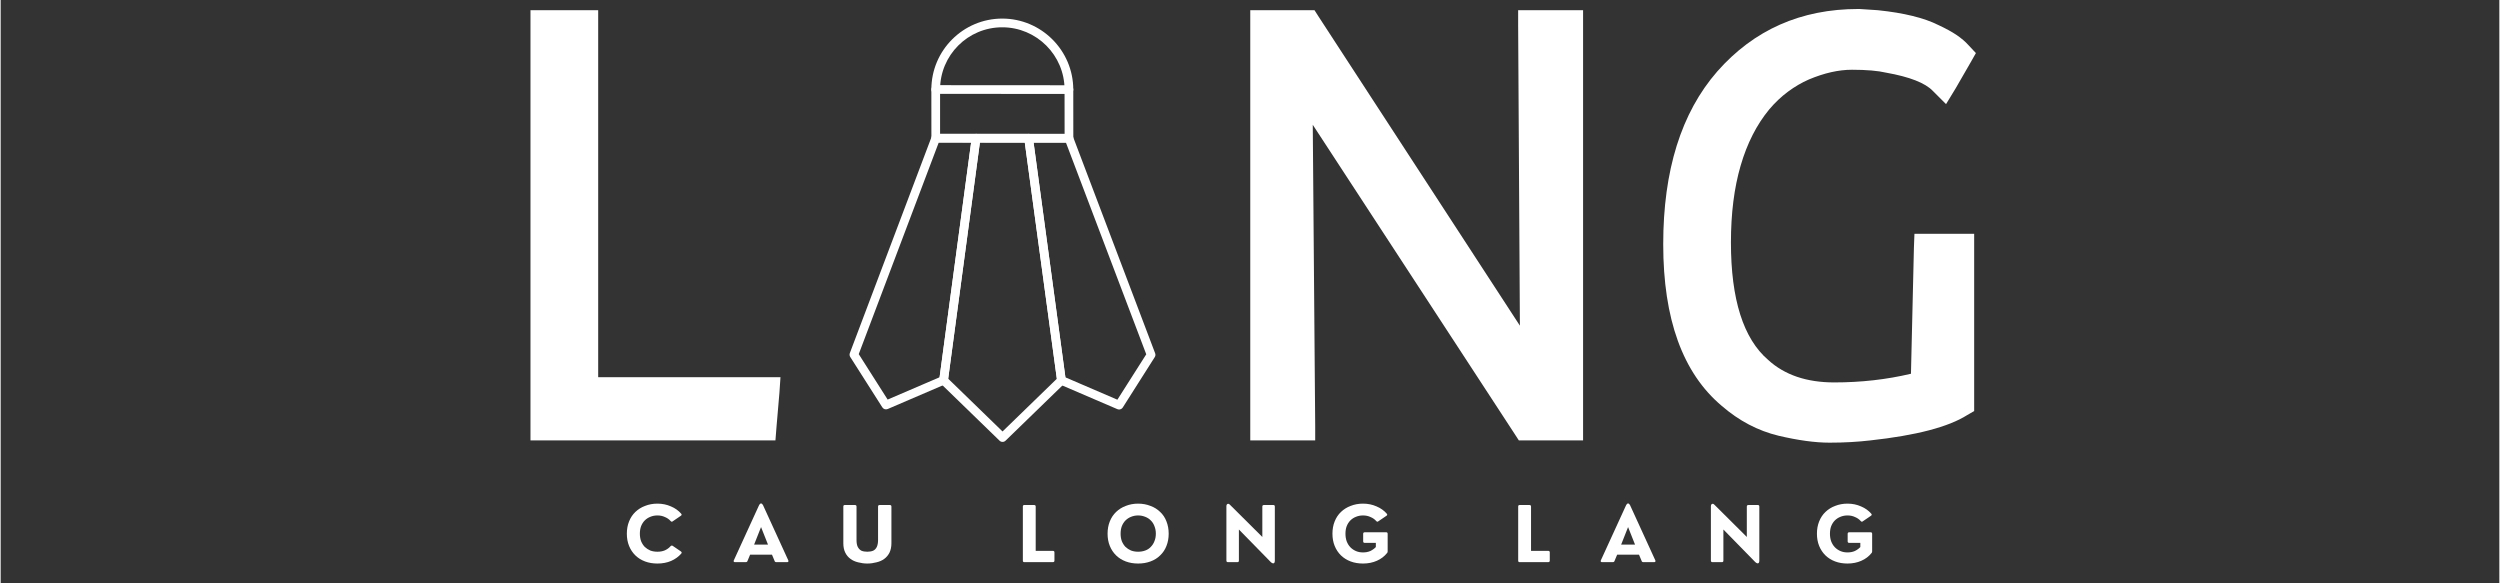
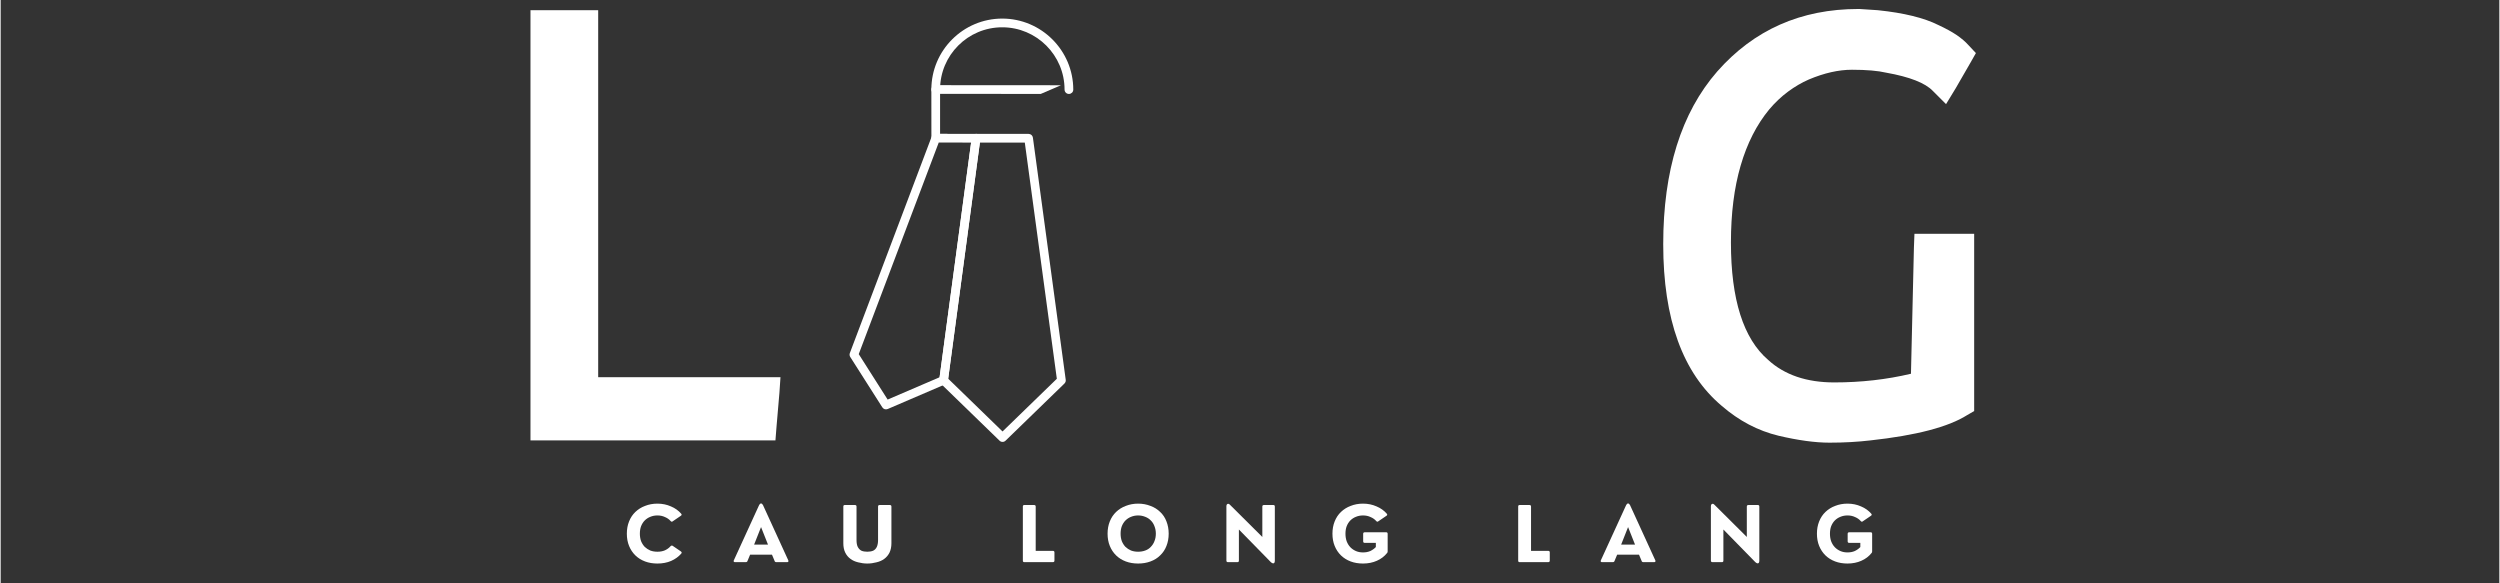
<svg xmlns="http://www.w3.org/2000/svg" width="300" zoomAndPan="magnify" viewBox="0 0 224.88 52.5" height="70" preserveAspectRatio="xMidYMid meet" version="1.2">
  <rect x="0" y="0" width="224.88" height="52.5" fill="#333333" stroke="none" />
  <defs>
    <clipPath id="2d9e4a1208">
      <path d="M 83 1 L 97 1 L 97 9 L 83 9 Z M 83 1 " />
    </clipPath>
    <clipPath id="6338ef8785">
      <path d="M 65.457 22.836 L 90.145 -1.852 L 114.836 22.836 L 90.145 47.527 Z M 65.457 22.836 " />
    </clipPath>
    <clipPath id="f9fabf98b2">
      <path d="M 65.457 22.836 L 90.145 -1.852 L 114.836 22.836 L 90.145 47.527 Z M 65.457 22.836 " />
    </clipPath>
    <clipPath id="701122748f">
      <path d="M 65.457 22.836 L 90.145 -1.852 L 114.836 22.836 L 90.145 47.527 Z M 65.457 22.836 " />
    </clipPath>
    <clipPath id="fe19660710">
-       <path d="M 83 7 L 97 7 L 97 13 L 83 13 Z M 83 7 " />
+       <path d="M 83 7 L 97 7 L 83 13 Z M 83 7 " />
    </clipPath>
    <clipPath id="790cf5b51b">
      <path d="M 65.457 22.836 L 90.145 -1.852 L 114.836 22.836 L 90.145 47.527 Z M 65.457 22.836 " />
    </clipPath>
    <clipPath id="0a9e46894b">
      <path d="M 65.457 22.836 L 90.145 -1.852 L 114.836 22.836 L 90.145 47.527 Z M 65.457 22.836 " />
    </clipPath>
    <clipPath id="796710817e">
      <path d="M 65.457 22.836 L 90.145 -1.852 L 114.836 22.836 L 90.145 47.527 Z M 65.457 22.836 " />
    </clipPath>
    <clipPath id="ff0ddc7da2">
      <path d="M 76 12 L 89 12 L 89 37 L 76 37 Z M 76 12 " />
    </clipPath>
    <clipPath id="466c20f4fa">
      <path d="M 65.457 22.836 L 90.145 -1.852 L 114.836 22.836 L 90.145 47.527 Z M 65.457 22.836 " />
    </clipPath>
    <clipPath id="270fd7ed5a">
      <path d="M 65.457 22.836 L 90.145 -1.852 L 114.836 22.836 L 90.145 47.527 Z M 65.457 22.836 " />
    </clipPath>
    <clipPath id="a84e780ec9">
      <path d="M 65.457 22.836 L 90.145 -1.852 L 114.836 22.836 L 90.145 47.527 Z M 65.457 22.836 " />
    </clipPath>
    <clipPath id="9331d341f1">
      <path d="M 92 12 L 104 12 L 104 37 L 92 37 Z M 92 12 " />
    </clipPath>
    <clipPath id="5dfe2854c5">
      <path d="M 65.457 22.836 L 90.145 -1.852 L 114.836 22.836 L 90.145 47.527 Z M 65.457 22.836 " />
    </clipPath>
    <clipPath id="5f04278b54">
-       <path d="M 65.457 22.836 L 90.145 -1.852 L 114.836 22.836 L 90.145 47.527 Z M 65.457 22.836 " />
-     </clipPath>
+       </clipPath>
    <clipPath id="922bcbd3c9">
      <path d="M 65.457 22.836 L 90.145 -1.852 L 114.836 22.836 L 90.145 47.527 Z M 65.457 22.836 " />
    </clipPath>
    <clipPath id="a45eeac3d9">
      <path d="M 84 12 L 96 12 L 96 40 L 84 40 Z M 84 12 " />
    </clipPath>
    <clipPath id="12d6ba6c0a">
      <path d="M 65.457 22.836 L 90.145 -1.852 L 114.836 22.836 L 90.145 47.527 Z M 65.457 22.836 " />
    </clipPath>
    <clipPath id="ae366e331b">
      <path d="M 65.457 22.836 L 90.145 -1.852 L 114.836 22.836 L 90.145 47.527 Z M 65.457 22.836 " />
    </clipPath>
    <clipPath id="416ce50e3c">
      <path d="M 65.457 22.836 L 90.145 -1.852 L 114.836 22.836 L 90.145 47.527 Z M 65.457 22.836 " />
    </clipPath>
  </defs>
  <g id="fc6bb93778">
    <g style="fill:#ffffff;fill-opacity:1;">
      <g transform="translate(44.839, 38.34)">
        <path style="stroke:none" d="M 23.703 1.297 L 2.844 1.297 L 2.844 -37.422 L 8.938 -37.422 L 8.938 -4.391 L 25.344 -4.391 L 25.25 -3 L 24.984 0.109 L 24.891 1.297 Z M 23.703 1.297 " />
      </g>
    </g>
    <g style="fill:#ffffff;fill-opacity:1;">
      <g transform="translate(73.801, 38.34)">
        <path style="stroke:none" d="" />
      </g>
    </g>
    <g style="fill:#ffffff;fill-opacity:1;">
      <g transform="translate(91.919, 38.34)">
        <path style="stroke:none" d="" />
      </g>
    </g>
    <g style="fill:#ffffff;fill-opacity:1;">
      <g transform="translate(110.042, 38.34)">
-         <path style="stroke:none" d="M 26.219 0.719 L 8.047 -27.109 L 8.266 0 L 8.266 1.297 L 2.422 1.297 L 2.422 -37.422 L 8.203 -37.422 L 8.562 -36.859 L 26.688 -9.031 L 26.531 -36.141 L 26.531 -37.422 L 32.375 -37.422 L 32.375 1.297 L 26.594 1.297 Z M 26.219 0.719 " />
-       </g>
+         </g>
    </g>
    <g style="fill:#ffffff;fill-opacity:1;">
      <g transform="translate(147.568, 38.34)">
        <path style="stroke:none" d="M 26.328 -30.156 C 25.641 -30.875 24.242 -31.422 22.141 -31.797 C 21.391 -31.973 20.359 -32.062 19.047 -32.062 C 17.848 -32.062 16.555 -31.77 15.172 -31.188 C 14.523 -30.906 13.898 -30.539 13.297 -30.094 C 12.691 -29.645 12.129 -29.113 11.609 -28.5 C 10.473 -27.125 9.613 -25.438 9.031 -23.438 C 8.445 -21.438 8.156 -19.129 8.156 -16.516 C 8.156 -11.391 9.273 -7.863 11.516 -5.938 C 12.992 -4.594 14.973 -3.922 17.453 -3.922 C 19.859 -3.922 22.16 -4.18 24.359 -4.703 L 24.625 -16.062 L 24.672 -17.297 L 30.047 -17.297 L 30.047 -1.344 L 29.422 -0.984 C 27.734 0.086 24.828 0.848 20.703 1.297 C 19.566 1.43 18.344 1.5 17.031 1.5 C 15.727 1.5 14.195 1.289 12.438 0.875 C 10.582 0.426 8.879 -0.469 7.328 -1.812 C 3.816 -4.77 2.062 -9.617 2.062 -16.359 C 2.062 -23.004 3.68 -28.188 6.922 -31.906 C 10.223 -35.656 14.457 -37.531 19.625 -37.531 L 19.719 -37.531 L 21.375 -37.422 C 23.719 -37.18 25.539 -36.734 26.844 -36.078 C 27.5 -35.773 28.039 -35.477 28.469 -35.188 C 28.895 -34.895 29.25 -34.594 29.531 -34.281 L 30.203 -33.562 L 29.734 -32.734 L 28.391 -30.406 L 27.516 -28.969 Z M 26.328 -30.156 " />
      </g>
    </g>
    <g clip-rule="nonzero" clip-path="url(#2d9e4a1208)">
      <g clip-rule="nonzero" clip-path="url(#6338ef8785)">
        <g clip-rule="nonzero" clip-path="url(#f9fabf98b2)">
          <g clip-rule="nonzero" clip-path="url(#701122748f)">
            <path style=" stroke:none;fill-rule:nonzero;fill:#ffffff;fill-opacity:1;" d="M 96.422 8.34 C 96.348 8.41 96.25 8.457 96.145 8.457 C 95.926 8.457 95.75 8.281 95.75 8.062 C 95.75 4.973 93.234 2.457 90.145 2.457 C 87.055 2.453 84.543 4.965 84.547 8.055 C 84.547 8.273 84.371 8.449 84.152 8.449 C 83.938 8.445 83.762 8.273 83.762 8.055 C 83.762 4.535 86.625 1.672 90.145 1.672 C 93.664 1.676 96.531 4.543 96.535 8.062 C 96.535 8.172 96.492 8.27 96.422 8.34 Z M 96.422 8.34 " />
          </g>
        </g>
      </g>
    </g>
    <g clip-rule="nonzero" clip-path="url(#fe19660710)">
      <g clip-rule="nonzero" clip-path="url(#790cf5b51b)">
        <g clip-rule="nonzero" clip-path="url(#0a9e46894b)">
          <g clip-rule="nonzero" clip-path="url(#796710817e)">
            <path style=" stroke:none;fill-rule:nonzero;fill:#ffffff;fill-opacity:1;" d="M 96.422 12.723 C 96.352 12.793 96.254 12.836 96.145 12.836 L 84.156 12.828 C 83.941 12.828 83.766 12.652 83.766 12.438 L 83.762 8.055 C 83.762 7.84 83.938 7.664 84.152 7.664 L 96.145 7.672 C 96.359 7.672 96.535 7.848 96.535 8.062 L 96.539 12.445 C 96.539 12.555 96.492 12.652 96.422 12.723 Z M 84.547 12.047 L 95.754 12.051 L 95.75 8.453 L 84.547 8.449 Z M 84.547 12.047 " />
          </g>
        </g>
      </g>
    </g>
    <g clip-rule="nonzero" clip-path="url(#ff0ddc7da2)">
      <g clip-rule="nonzero" clip-path="url(#466c20f4fa)">
        <g clip-rule="nonzero" clip-path="url(#270fd7ed5a)">
          <g clip-rule="nonzero" clip-path="url(#a84e780ec9)">
            <path style=" stroke:none;fill-rule:nonzero;fill:#ffffff;fill-opacity:1;" d="M 85.141 34.504 C 85.105 34.539 85.062 34.566 85.016 34.586 L 79.832 36.812 C 79.656 36.887 79.449 36.824 79.348 36.66 L 76.461 32.125 C 76.395 32.02 76.383 31.891 76.426 31.777 L 83.789 12.297 C 83.848 12.145 83.992 12.043 84.156 12.047 L 87.789 12.047 C 87.902 12.047 88.008 12.098 88.082 12.18 C 88.156 12.266 88.191 12.379 88.176 12.492 L 85.25 34.277 C 85.238 34.363 85.199 34.441 85.141 34.504 Z M 79.828 35.961 L 84.504 33.953 L 87.34 12.832 L 84.426 12.828 L 77.227 31.871 Z M 79.828 35.961 " />
          </g>
        </g>
      </g>
    </g>
    <g clip-rule="nonzero" clip-path="url(#9331d341f1)">
      <g clip-rule="nonzero" clip-path="url(#5dfe2854c5)">
        <g clip-rule="nonzero" clip-path="url(#5f04278b54)">
          <g clip-rule="nonzero" clip-path="url(#922bcbd3c9)">
-             <path style=" stroke:none;fill-rule:nonzero;fill:#ffffff;fill-opacity:1;" d="M 100.934 36.742 C 100.824 36.852 100.652 36.891 100.504 36.824 L 95.312 34.594 C 95.188 34.539 95.098 34.422 95.082 34.285 L 92.125 12.496 C 92.113 12.383 92.145 12.27 92.219 12.184 C 92.293 12.098 92.402 12.051 92.516 12.051 L 96.145 12.055 C 96.309 12.055 96.453 12.152 96.512 12.305 L 103.902 31.793 C 103.949 31.91 103.934 32.039 103.867 32.141 L 100.988 36.676 C 100.973 36.699 100.957 36.723 100.934 36.742 Z M 95.828 33.961 L 100.504 35.973 L 103.102 31.887 L 95.875 12.836 L 92.965 12.836 Z M 95.828 33.961 " />
-           </g>
+             </g>
        </g>
      </g>
    </g>
    <g clip-rule="nonzero" clip-path="url(#a45eeac3d9)">
      <g clip-rule="nonzero" clip-path="url(#12d6ba6c0a)">
        <g clip-rule="nonzero" clip-path="url(#ae366e331b)">
          <g clip-rule="nonzero" clip-path="url(#416ce50e3c)">
            <path style=" stroke:none;fill-rule:nonzero;fill:#ffffff;fill-opacity:1;" d="M 95.746 34.508 L 95.742 34.516 L 90.441 39.66 C 90.289 39.809 90.047 39.809 89.898 39.66 L 84.59 34.508 C 84.5 34.418 84.457 34.297 84.473 34.172 L 87.398 12.387 C 87.426 12.191 87.59 12.047 87.789 12.047 L 92.516 12.051 C 92.711 12.051 92.875 12.195 92.902 12.391 L 95.855 34.18 C 95.875 34.301 95.832 34.422 95.746 34.508 Z M 90.168 38.832 L 95.055 34.09 L 92.172 12.832 L 88.129 12.832 L 85.277 34.082 Z M 90.168 38.832 " />
          </g>
        </g>
      </g>
    </g>
    <g style="fill:#ffffff;fill-opacity:1;">
      <g transform="translate(56.059, 50.593)">
        <path style="stroke:none" d="M 3.047 0.125 C 2.641 0.125 2.27 0.062 1.938 -0.062 C 1.602 -0.188 1.312 -0.367 1.062 -0.609 C 0.82 -0.848 0.633 -1.129 0.5 -1.453 C 0.363 -1.785 0.297 -2.156 0.297 -2.562 C 0.297 -2.969 0.363 -3.336 0.5 -3.672 C 0.633 -4.004 0.82 -4.285 1.062 -4.516 C 1.312 -4.754 1.602 -4.938 1.938 -5.062 C 2.27 -5.195 2.641 -5.266 3.047 -5.266 C 3.492 -5.266 3.898 -5.18 4.266 -5.016 C 4.641 -4.859 4.945 -4.641 5.188 -4.359 C 5.25 -4.285 5.238 -4.223 5.156 -4.172 L 4.422 -3.672 C 4.359 -3.617 4.297 -3.629 4.234 -3.703 C 4.098 -3.859 3.926 -3.977 3.719 -4.062 C 3.52 -4.156 3.297 -4.203 3.047 -4.203 C 2.816 -4.203 2.602 -4.16 2.406 -4.078 C 2.219 -4.004 2.051 -3.895 1.906 -3.75 C 1.77 -3.613 1.66 -3.441 1.578 -3.234 C 1.504 -3.035 1.469 -2.812 1.469 -2.562 C 1.469 -2.32 1.504 -2.098 1.578 -1.891 C 1.66 -1.691 1.77 -1.52 1.906 -1.375 C 2.051 -1.238 2.219 -1.129 2.406 -1.047 C 2.602 -0.973 2.816 -0.938 3.047 -0.938 C 3.297 -0.938 3.52 -0.977 3.719 -1.062 C 3.926 -1.156 4.098 -1.281 4.234 -1.438 C 4.297 -1.5 4.359 -1.508 4.422 -1.469 L 5.156 -0.969 C 5.238 -0.906 5.254 -0.844 5.203 -0.781 C 4.961 -0.5 4.656 -0.273 4.281 -0.109 C 3.914 0.047 3.504 0.125 3.047 0.125 Z M 3.047 0.125 " />
      </g>
    </g>
    <g style="fill:#ffffff;fill-opacity:1;">
      <g transform="translate(65.872, 50.593)">
        <path style="stroke:none" d="M 2.734 -5.141 L 5.016 -0.156 C 5.035 -0.113 5.035 -0.078 5.016 -0.047 C 5.004 -0.016 4.973 0 4.922 0 L 3.938 0 C 3.852 0 3.801 -0.035 3.781 -0.109 L 3.547 -0.672 L 1.578 -0.672 L 1.344 -0.109 C 1.32 -0.035 1.27 0 1.188 0 L 0.203 0 C 0.16 0 0.129 -0.016 0.109 -0.047 C 0.086 -0.078 0.086 -0.113 0.109 -0.156 L 2.391 -5.141 C 2.441 -5.234 2.5 -5.281 2.562 -5.281 C 2.625 -5.281 2.68 -5.234 2.734 -5.141 Z M 2.562 -3.156 L 1.938 -1.578 L 3.188 -1.578 Z M 2.562 -3.156 " />
      </g>
    </g>
    <g style="fill:#ffffff;fill-opacity:1;">
      <g transform="translate(75.371, 50.593)">
        <path style="stroke:none" d="M 2.625 0.125 C 2.344 0.125 2.066 0.086 1.797 0.016 C 1.535 -0.047 1.305 -0.148 1.109 -0.297 C 0.91 -0.441 0.754 -0.629 0.641 -0.859 C 0.523 -1.098 0.469 -1.379 0.469 -1.703 L 0.469 -5 C 0.469 -5.094 0.508 -5.141 0.594 -5.141 L 1.516 -5.141 C 1.609 -5.141 1.656 -5.094 1.656 -5 L 1.656 -1.984 C 1.656 -1.734 1.691 -1.531 1.766 -1.375 C 1.848 -1.219 1.957 -1.102 2.094 -1.031 C 2.238 -0.969 2.414 -0.938 2.625 -0.938 C 2.832 -0.938 3.008 -0.969 3.156 -1.031 C 3.301 -1.102 3.41 -1.219 3.484 -1.375 C 3.555 -1.531 3.594 -1.734 3.594 -1.984 L 3.594 -5 C 3.594 -5.094 3.641 -5.141 3.734 -5.141 L 4.656 -5.141 C 4.75 -5.141 4.797 -5.094 4.797 -5 L 4.797 -1.703 C 4.797 -1.379 4.738 -1.098 4.625 -0.859 C 4.508 -0.629 4.352 -0.441 4.156 -0.297 C 3.957 -0.148 3.723 -0.047 3.453 0.016 C 3.191 0.086 2.914 0.125 2.625 0.125 Z M 2.625 0.125 " />
      </g>
    </g>
    <g style="fill:#ffffff;fill-opacity:1;">
      <g transform="translate(84.991, 50.593)">
        <path style="stroke:none" d="" />
      </g>
    </g>
    <g style="fill:#ffffff;fill-opacity:1;">
      <g transform="translate(91.481, 50.593)">
        <path style="stroke:none" d="M 3.219 0 L 0.641 0 C 0.555 0 0.516 -0.047 0.516 -0.141 L 0.516 -5 C 0.516 -5.094 0.555 -5.141 0.641 -5.141 L 1.531 -5.141 C 1.625 -5.141 1.672 -5.094 1.672 -5 L 1.672 -1.016 L 3.219 -1.016 C 3.312 -1.016 3.359 -0.969 3.359 -0.875 L 3.359 -0.141 C 3.359 -0.047 3.312 0 3.219 0 Z M 3.219 0 " />
      </g>
    </g>
    <g style="fill:#ffffff;fill-opacity:1;">
      <g transform="translate(99.325, 50.593)">
        <path style="stroke:none" d="M 3.047 0.125 C 2.641 0.125 2.27 0.062 1.938 -0.062 C 1.602 -0.188 1.312 -0.367 1.062 -0.609 C 0.82 -0.848 0.633 -1.129 0.5 -1.453 C 0.363 -1.785 0.297 -2.156 0.297 -2.562 C 0.297 -2.969 0.363 -3.336 0.5 -3.672 C 0.633 -4.004 0.82 -4.285 1.062 -4.516 C 1.312 -4.754 1.602 -4.938 1.938 -5.062 C 2.27 -5.195 2.641 -5.266 3.047 -5.266 C 3.453 -5.266 3.82 -5.195 4.156 -5.062 C 4.5 -4.938 4.789 -4.754 5.031 -4.516 C 5.281 -4.285 5.469 -4.004 5.594 -3.672 C 5.727 -3.336 5.797 -2.969 5.797 -2.562 C 5.797 -2.156 5.727 -1.785 5.594 -1.453 C 5.469 -1.129 5.281 -0.848 5.031 -0.609 C 4.789 -0.367 4.5 -0.188 4.156 -0.062 C 3.82 0.062 3.453 0.125 3.047 0.125 Z M 3.047 -0.938 C 3.273 -0.938 3.488 -0.973 3.688 -1.047 C 3.883 -1.117 4.051 -1.227 4.188 -1.375 C 4.332 -1.52 4.441 -1.691 4.516 -1.891 C 4.598 -2.086 4.641 -2.312 4.641 -2.562 C 4.641 -2.812 4.598 -3.035 4.516 -3.234 C 4.441 -3.441 4.332 -3.613 4.188 -3.75 C 4.051 -3.895 3.883 -4.004 3.688 -4.078 C 3.488 -4.16 3.273 -4.203 3.047 -4.203 C 2.816 -4.203 2.602 -4.16 2.406 -4.078 C 2.219 -4.004 2.051 -3.895 1.906 -3.75 C 1.77 -3.613 1.66 -3.441 1.578 -3.234 C 1.504 -3.035 1.469 -2.812 1.469 -2.562 C 1.469 -2.32 1.504 -2.098 1.578 -1.891 C 1.66 -1.691 1.77 -1.52 1.906 -1.375 C 2.051 -1.238 2.219 -1.129 2.406 -1.047 C 2.602 -0.973 2.816 -0.938 3.047 -0.938 Z M 3.047 -0.938 " />
      </g>
    </g>
    <g style="fill:#ffffff;fill-opacity:1;">
      <g transform="translate(109.8, 50.593)">
        <path style="stroke:none" d="M 1.516 0 L 0.656 0 C 0.562 0 0.516 -0.047 0.516 -0.141 L 0.516 -5.016 C 0.516 -5.129 0.547 -5.203 0.609 -5.234 C 0.68 -5.273 0.758 -5.25 0.844 -5.156 L 3.75 -2.266 L 3.75 -5 C 3.75 -5.094 3.797 -5.141 3.891 -5.141 L 4.75 -5.141 C 4.832 -5.141 4.875 -5.094 4.875 -5 L 4.875 -0.125 C 4.875 -0.039 4.859 0.02 4.828 0.062 C 4.797 0.102 4.754 0.117 4.703 0.109 C 4.648 0.098 4.586 0.062 4.516 0 L 1.641 -2.938 L 1.641 -0.141 C 1.641 -0.047 1.598 0 1.516 0 Z M 1.516 0 " />
      </g>
    </g>
    <g style="fill:#ffffff;fill-opacity:1;">
      <g transform="translate(119.563, 50.593)">
        <path style="stroke:none" d="M 3.047 0.125 C 2.641 0.125 2.27 0.062 1.938 -0.062 C 1.602 -0.188 1.312 -0.367 1.062 -0.609 C 0.82 -0.848 0.633 -1.129 0.5 -1.453 C 0.363 -1.785 0.297 -2.156 0.297 -2.562 C 0.297 -2.969 0.363 -3.336 0.5 -3.672 C 0.633 -4.004 0.82 -4.285 1.062 -4.516 C 1.312 -4.754 1.602 -4.938 1.938 -5.062 C 2.27 -5.195 2.641 -5.266 3.047 -5.266 C 3.492 -5.266 3.898 -5.18 4.266 -5.016 C 4.641 -4.859 4.945 -4.641 5.188 -4.359 C 5.25 -4.285 5.238 -4.223 5.156 -4.172 L 4.422 -3.672 C 4.359 -3.617 4.297 -3.629 4.234 -3.703 C 4.098 -3.859 3.926 -3.977 3.719 -4.062 C 3.52 -4.156 3.297 -4.203 3.047 -4.203 C 2.816 -4.203 2.602 -4.16 2.406 -4.078 C 2.219 -4.004 2.051 -3.895 1.906 -3.75 C 1.77 -3.613 1.66 -3.441 1.578 -3.234 C 1.504 -3.035 1.469 -2.812 1.469 -2.562 C 1.469 -2.312 1.504 -2.082 1.578 -1.875 C 1.66 -1.664 1.77 -1.488 1.906 -1.344 C 2.051 -1.195 2.219 -1.082 2.406 -1 C 2.602 -0.914 2.816 -0.875 3.047 -0.875 C 3.285 -0.875 3.504 -0.914 3.703 -1 C 3.898 -1.094 4.066 -1.211 4.203 -1.359 L 4.203 -1.734 L 3.203 -1.734 C 3.109 -1.734 3.062 -1.781 3.062 -1.875 L 3.062 -2.547 C 3.062 -2.641 3.109 -2.688 3.203 -2.688 L 5.141 -2.688 C 5.223 -2.688 5.266 -2.641 5.266 -2.547 L 5.266 -0.969 C 5.266 -0.906 5.25 -0.859 5.219 -0.828 C 4.977 -0.523 4.672 -0.289 4.297 -0.125 C 3.93 0.039 3.516 0.125 3.047 0.125 Z M 3.047 0.125 " />
      </g>
    </g>
    <g style="fill:#ffffff;fill-opacity:1;">
      <g transform="translate(129.571, 50.593)">
        <path style="stroke:none" d="" />
      </g>
    </g>
    <g style="fill:#ffffff;fill-opacity:1;">
      <g transform="translate(136.061, 50.593)">
        <path style="stroke:none" d="M 3.219 0 L 0.641 0 C 0.555 0 0.516 -0.047 0.516 -0.141 L 0.516 -5 C 0.516 -5.094 0.555 -5.141 0.641 -5.141 L 1.531 -5.141 C 1.625 -5.141 1.672 -5.094 1.672 -5 L 1.672 -1.016 L 3.219 -1.016 C 3.312 -1.016 3.359 -0.969 3.359 -0.875 L 3.359 -0.141 C 3.359 -0.047 3.312 0 3.219 0 Z M 3.219 0 " />
      </g>
    </g>
    <g style="fill:#ffffff;fill-opacity:1;">
      <g transform="translate(143.905, 50.593)">
        <path style="stroke:none" d="M 2.734 -5.141 L 5.016 -0.156 C 5.035 -0.113 5.035 -0.078 5.016 -0.047 C 5.004 -0.016 4.973 0 4.922 0 L 3.938 0 C 3.852 0 3.801 -0.035 3.781 -0.109 L 3.547 -0.672 L 1.578 -0.672 L 1.344 -0.109 C 1.32 -0.035 1.27 0 1.188 0 L 0.203 0 C 0.16 0 0.129 -0.016 0.109 -0.047 C 0.086 -0.078 0.086 -0.113 0.109 -0.156 L 2.391 -5.141 C 2.441 -5.234 2.5 -5.281 2.562 -5.281 C 2.625 -5.281 2.68 -5.234 2.734 -5.141 Z M 2.562 -3.156 L 1.938 -1.578 L 3.188 -1.578 Z M 2.562 -3.156 " />
      </g>
    </g>
    <g style="fill:#ffffff;fill-opacity:1;">
      <g transform="translate(153.404, 50.593)">
        <path style="stroke:none" d="M 1.516 0 L 0.656 0 C 0.562 0 0.516 -0.047 0.516 -0.141 L 0.516 -5.016 C 0.516 -5.129 0.547 -5.203 0.609 -5.234 C 0.68 -5.273 0.758 -5.25 0.844 -5.156 L 3.75 -2.266 L 3.75 -5 C 3.75 -5.094 3.797 -5.141 3.891 -5.141 L 4.75 -5.141 C 4.832 -5.141 4.875 -5.094 4.875 -5 L 4.875 -0.125 C 4.875 -0.039 4.859 0.02 4.828 0.062 C 4.797 0.102 4.754 0.117 4.703 0.109 C 4.648 0.098 4.586 0.062 4.516 0 L 1.641 -2.938 L 1.641 -0.141 C 1.641 -0.047 1.598 0 1.516 0 Z M 1.516 0 " />
      </g>
    </g>
    <g style="fill:#ffffff;fill-opacity:1;">
      <g transform="translate(163.167, 50.593)">
        <path style="stroke:none" d="M 3.047 0.125 C 2.641 0.125 2.27 0.062 1.938 -0.062 C 1.602 -0.188 1.312 -0.367 1.062 -0.609 C 0.82 -0.848 0.633 -1.129 0.5 -1.453 C 0.363 -1.785 0.297 -2.156 0.297 -2.562 C 0.297 -2.969 0.363 -3.336 0.5 -3.672 C 0.633 -4.004 0.82 -4.285 1.062 -4.516 C 1.312 -4.754 1.602 -4.938 1.938 -5.062 C 2.27 -5.195 2.641 -5.266 3.047 -5.266 C 3.492 -5.266 3.898 -5.18 4.266 -5.016 C 4.641 -4.859 4.945 -4.641 5.188 -4.359 C 5.25 -4.285 5.238 -4.223 5.156 -4.172 L 4.422 -3.672 C 4.359 -3.617 4.297 -3.629 4.234 -3.703 C 4.098 -3.859 3.926 -3.977 3.719 -4.062 C 3.52 -4.156 3.297 -4.203 3.047 -4.203 C 2.816 -4.203 2.602 -4.16 2.406 -4.078 C 2.219 -4.004 2.051 -3.895 1.906 -3.75 C 1.77 -3.613 1.66 -3.441 1.578 -3.234 C 1.504 -3.035 1.469 -2.812 1.469 -2.562 C 1.469 -2.312 1.504 -2.082 1.578 -1.875 C 1.66 -1.664 1.77 -1.488 1.906 -1.344 C 2.051 -1.195 2.219 -1.082 2.406 -1 C 2.602 -0.914 2.816 -0.875 3.047 -0.875 C 3.285 -0.875 3.504 -0.914 3.703 -1 C 3.898 -1.094 4.066 -1.211 4.203 -1.359 L 4.203 -1.734 L 3.203 -1.734 C 3.109 -1.734 3.062 -1.781 3.062 -1.875 L 3.062 -2.547 C 3.062 -2.641 3.109 -2.688 3.203 -2.688 L 5.141 -2.688 C 5.223 -2.688 5.266 -2.641 5.266 -2.547 L 5.266 -0.969 C 5.266 -0.906 5.25 -0.859 5.219 -0.828 C 4.977 -0.523 4.672 -0.289 4.297 -0.125 C 3.93 0.039 3.516 0.125 3.047 0.125 Z M 3.047 0.125 " />
      </g>
    </g>
  </g>
</svg>